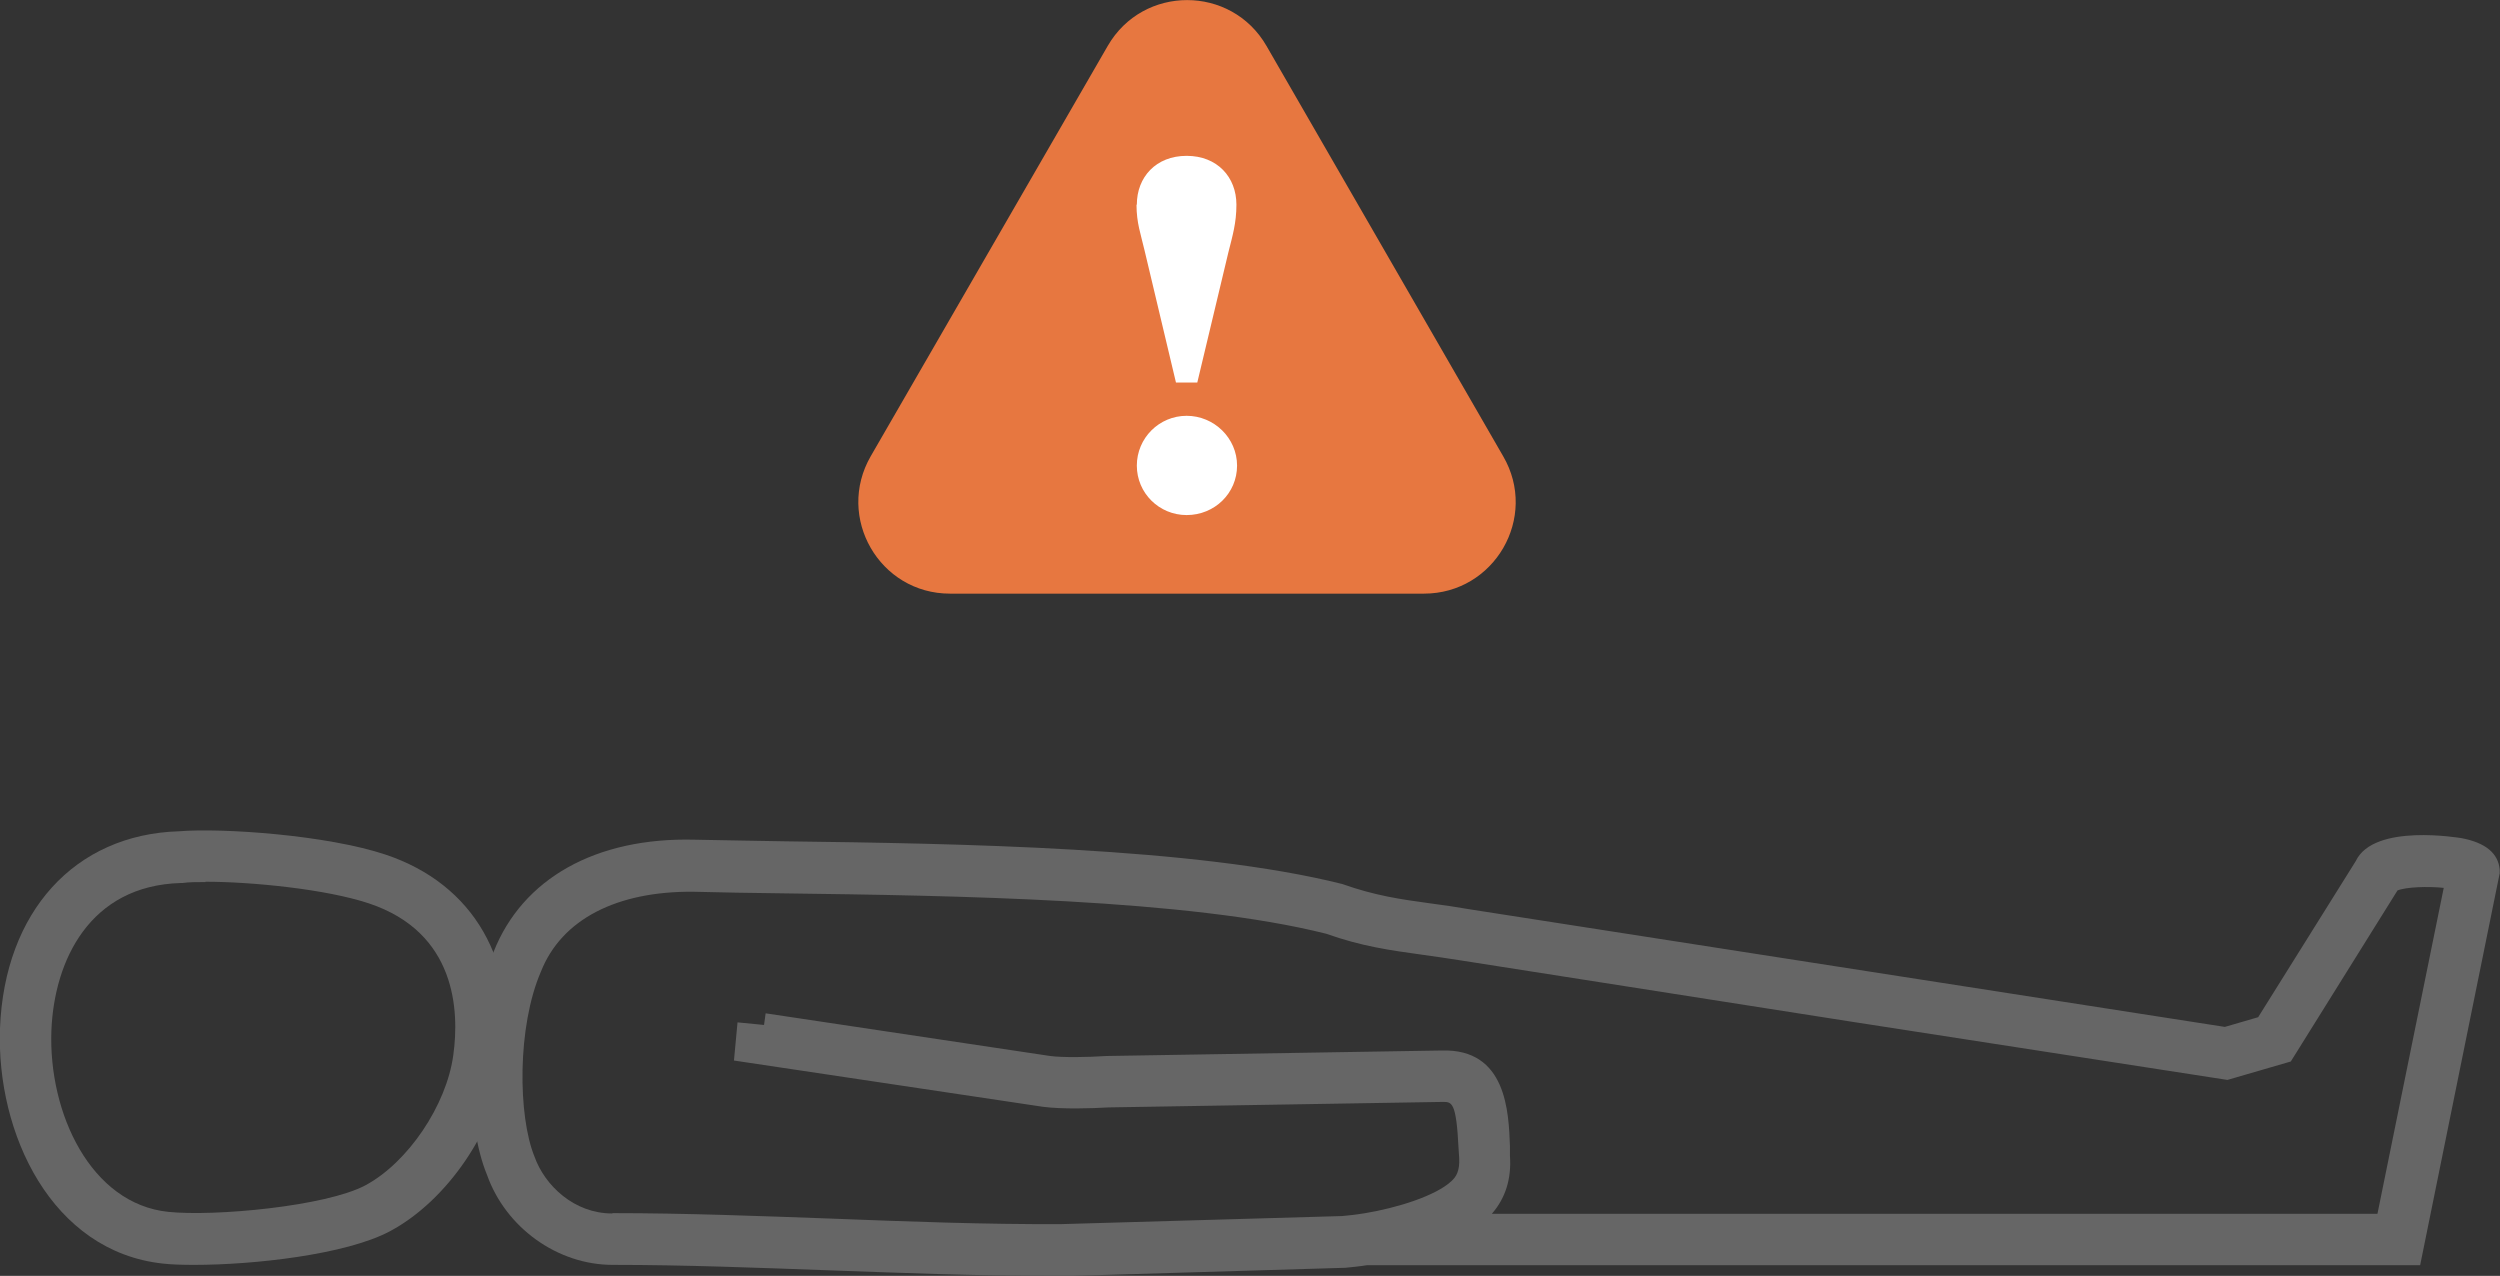
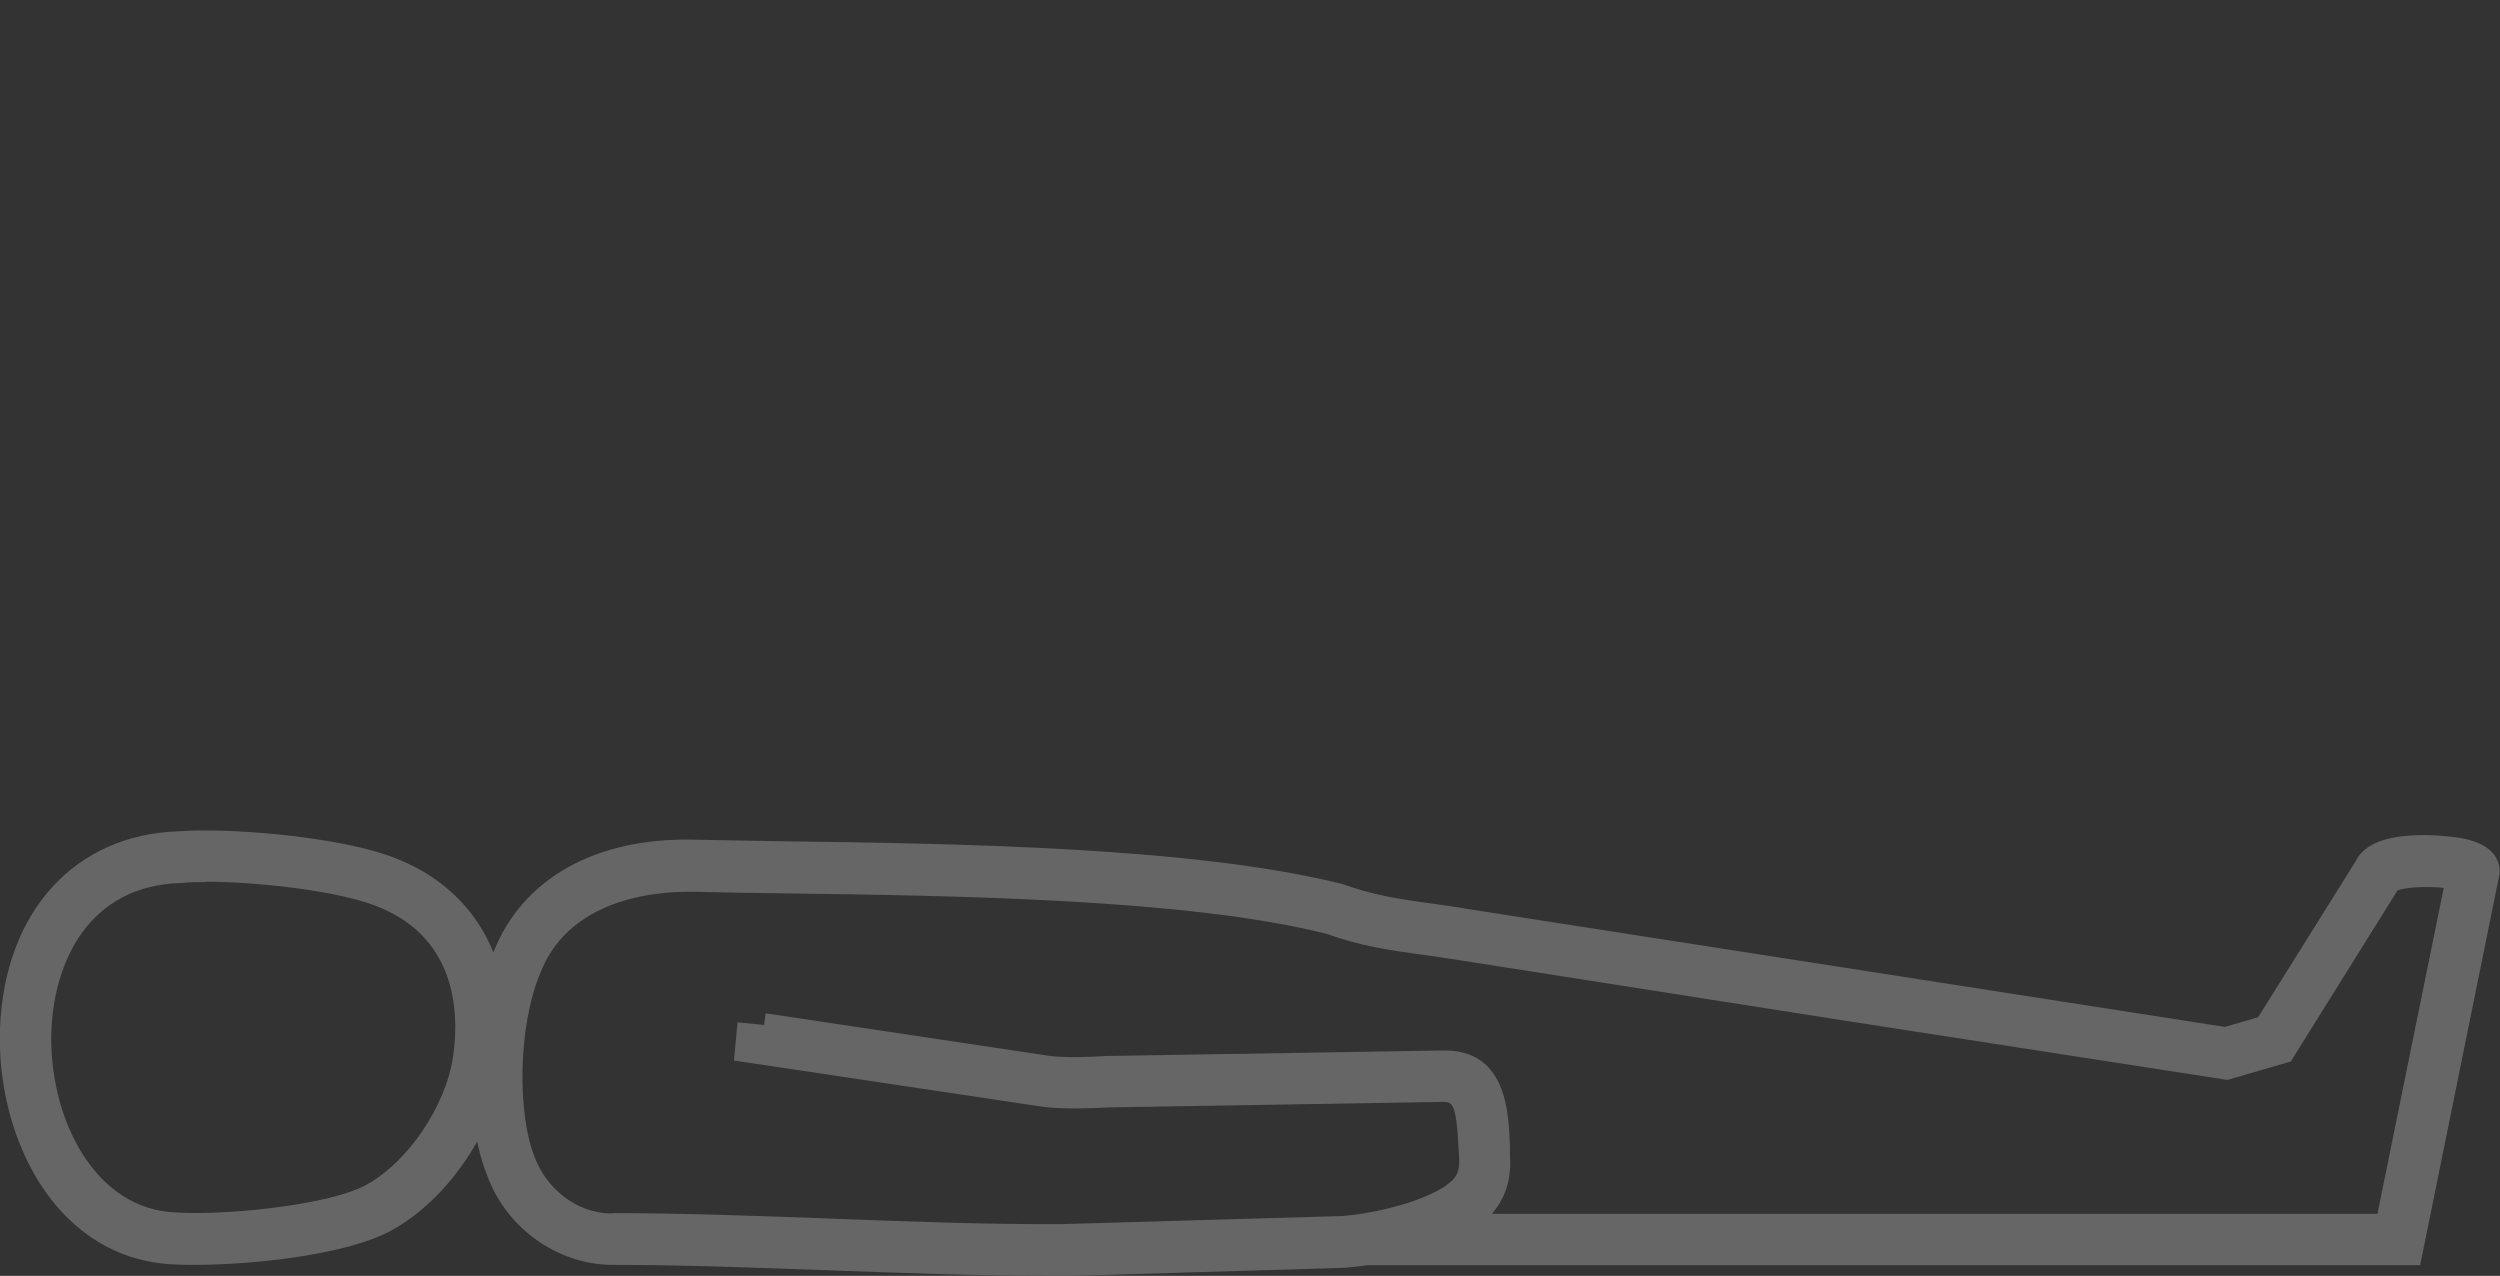
<svg xmlns="http://www.w3.org/2000/svg" id="_レイヤー_2" viewBox="0 0 77.32 39.46">
  <rect x="0" y="0" width="77.32" height="39.46" fill="#333333" stroke="none" />
  <defs>
    <style>.cls-1{fill:#fff;}.cls-2{fill:#e77740;}.cls-3{fill:#666;}</style>
  </defs>
  <g id="_レイアウト">
    <g>
      <g>
        <path class="cls-3" d="M6.02,39.12c-.39,0-.72-.01-.98-.04C1.6,38.71-.12,35.06,0,31.8c.14-3.6,2.31-5.99,5.53-6.09,1.37-.11,4.59,.12,6.39,.72,2.73,.91,4.11,3.3,3.69,6.42-.28,2.08-1.77,4.28-3.55,5.23-1.37,.73-4.24,1.04-6.04,1.04Zm.34-11.84c-.28,0-.52,0-.72,.03h-.05c-2.82,.08-3.91,2.4-4,4.55-.1,2.57,1.22,5.37,3.61,5.62,1.43,.15,4.88-.17,6.1-.82,1.31-.7,2.51-2.47,2.72-4.03,.19-1.37,.09-3.79-2.61-4.69-1.32-.44-3.62-.67-5.06-.67Z" />
        <path class="cls-3" d="M32.5,39.46c-2.3,0-4.59-.09-6.82-.17-2.21-.08-4.49-.17-6.73-.17h0c-1.71,0-3.31-1.15-3.89-2.79-.65-1.57-.73-4.74,.21-6.9,.89-2.25,3.15-3.54,6.22-3.46,.85,.02,1.79,.03,2.79,.05,5.35,.07,12.69,.18,17.23,1.32,1.02,.36,1.78,.47,2.73,.6,.39,.05,.8,.11,1.26,.19l23.31,3.63,1.03-.3,3.02-4.83c.56-1.18,3.23-.71,3.26-.71,.75,.14,1.15,.47,1.19,.98v.11s-2.46,12.12-2.46,12.12H42.28c-.25,.04-.48,.06-.67,.08l-8.76,.26c-.11,0-.23,0-.34,0Zm-13.55-1.94c2.27,0,4.57,.09,6.79,.17,2.32,.09,4.71,.18,7.07,.17l8.7-.25c.2-.02,.42-.04,.65-.08h.01c1.05-.17,2.24-.55,2.72-1,.14-.13,.26-.3,.24-.71l-.02-.31c-.07-1.44-.21-1.43-.49-1.43l-10.34,.17c-.48,.03-1.44,.06-2.03-.02l-9.55-1.43,.11-1.18,.82,.08,.05-.36,8.8,1.32c.38,.05,1.15,.04,1.74,0l10.37-.17c2.01-.06,2.07,1.91,2.11,2.96v.3c.05,.71-.14,1.31-.56,1.79h27.39s2.05-10.08,2.05-10.08c-.48-.05-1.16-.03-1.43,.08l-3.3,5.29-1.96,.57-11.62-1.8-12.05-1.89c-.45-.07-.85-.13-1.22-.18-1.01-.14-1.88-.26-2.98-.65-4.28-1.08-11.51-1.18-16.78-1.25-1.01-.01-1.95-.03-2.8-.05-2.36-.02-4.07,.85-4.71,2.47-.74,1.71-.71,4.47-.2,5.72,.32,.9,1.23,1.76,2.4,1.76h0Zm55.31-10.13l-.06,.09s.04-.06,.06-.09Z" />
      </g>
      <g>
-         <path class="cls-2" d="M34.26,1.42l-7.33,12.69c-1.09,1.89,.27,4.25,2.45,4.25h14.66c2.18,0,3.55-2.36,2.45-4.25L39.17,1.42c-1.09-1.89-3.82-1.89-4.91,0Z" />
-         <path class="cls-1" d="M35.16,6.33c0-.85,.59-1.51,1.54-1.51s1.54,.66,1.54,1.51c0,.57-.12,.96-.25,1.48l-.96,4.02h-.66l-.97-4.08c-.12-.52-.25-.85-.25-1.42Zm1.54,9.6c-.85,0-1.54-.68-1.54-1.53s.69-1.54,1.54-1.54,1.56,.69,1.56,1.54-.69,1.53-1.56,1.53Z" />
-       </g>
+         </g>
    </g>
  </g>
</svg>